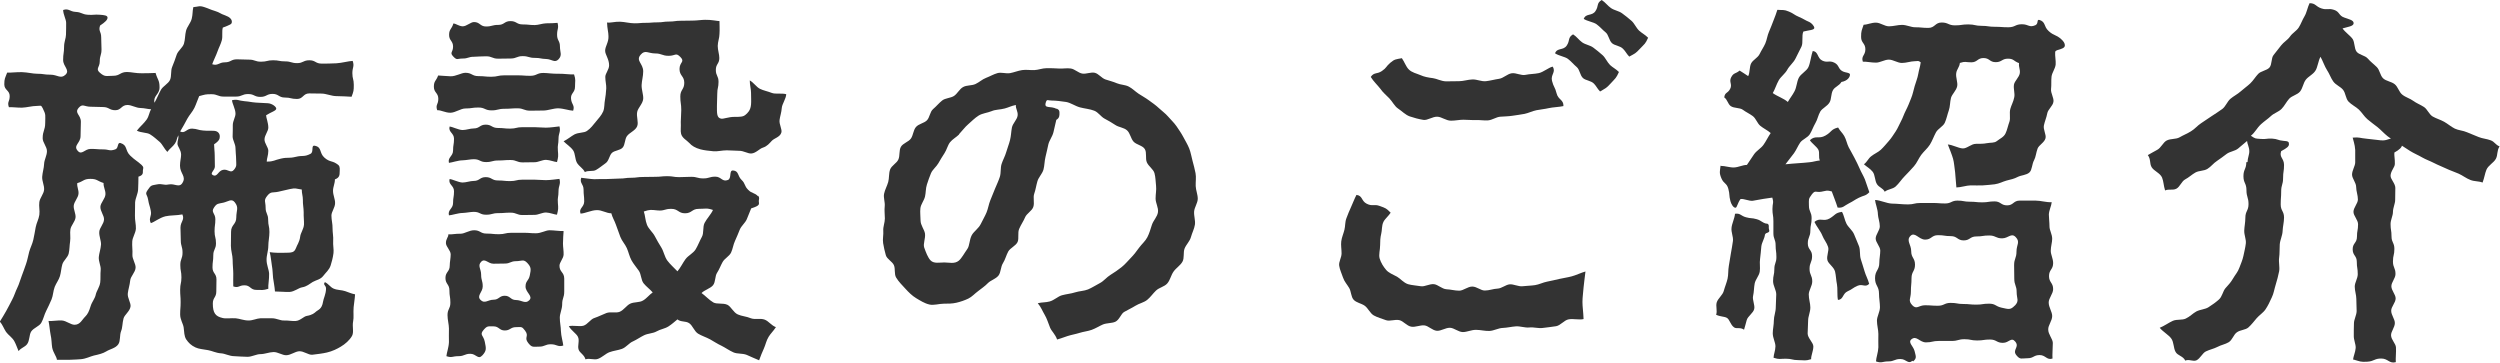
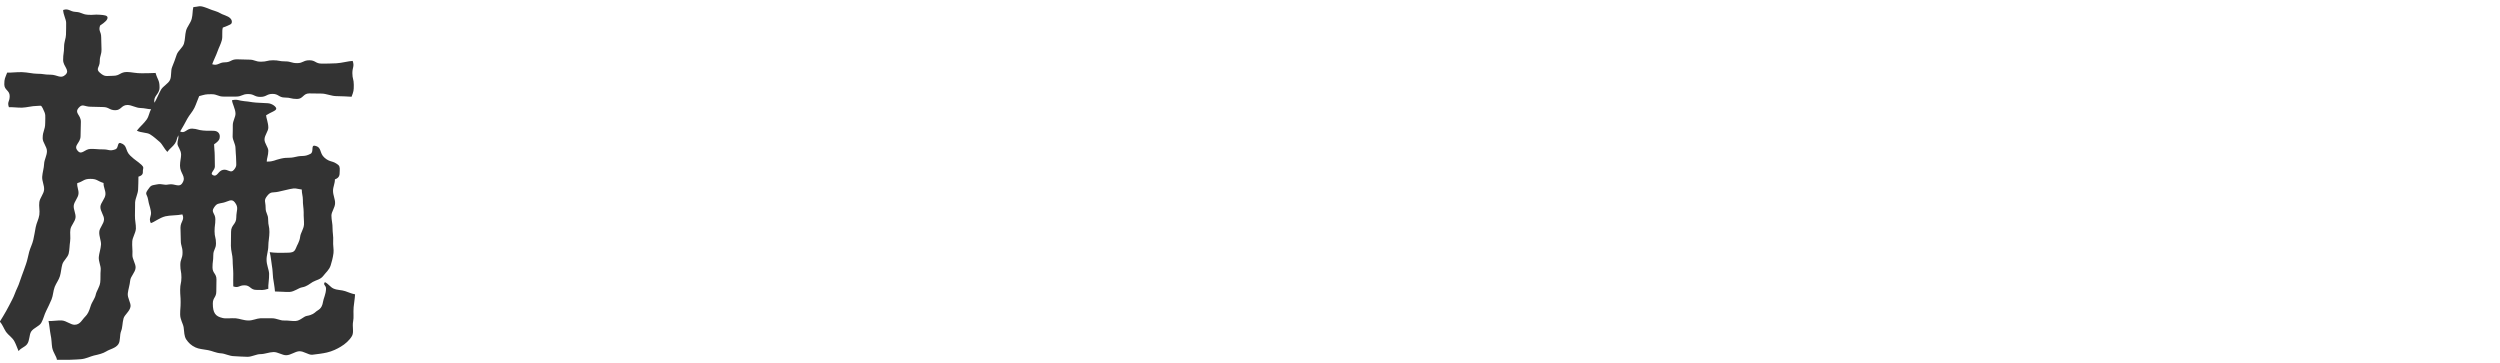
<svg xmlns="http://www.w3.org/2000/svg" id="_レイヤー_2" data-name="レイヤー 2" viewBox="0 0 157.65 22.89">
  <defs>
    <style>
      .cls-1 {
        fill: #333;
      }
    </style>
  </defs>
  <g id="SP_BG">
    <g>
      <path class="cls-1" d="M8.94,10.42c.16.14.07.22.07.34,0,.14.03.29-.28.38-.01.28,0,.53-.02.8-.01.28-.17.55-.19.82-.01.28,0,.56-.01.83-.01.29.07.56.06.83-.02.29-.22.55-.23.81-.02.29.03.56.01.82-.02.29.22.58.2.84-.02.29-.32.54-.34.8-.03.29-.12.55-.15.8-.04.3.21.61.17.85-.05.3-.38.51-.44.74-.08.3-.06.57-.15.79-.11.27-.03.62-.18.84-.17.25-.52.3-.76.45-.21.13-.46.19-.78.26-.24.06-.49.2-.81.23-.14.02-.38.02-.76.04-.21,0-.46,0-.76,0-.02-.21-.23-.43-.3-.77-.04-.24-.03-.52-.1-.82-.05-.25-.07-.57-.13-.86.26.02.58-.05.85-.03s.55.27.79.27c.36,0,.48-.33.67-.51.16-.16.24-.32.35-.68.08-.26.27-.46.32-.72.05-.23.24-.46.28-.76.03-.23,0-.5.03-.8.02-.24-.14-.51-.12-.8.02-.24.12-.5.14-.79.01-.25-.13-.52-.11-.8.01-.25.29-.5.3-.78.01-.25-.24-.52-.23-.8.01-.25.31-.51.32-.79.01-.26-.13-.43-.12-.71-.41-.13-.4-.26-.83-.26s-.42.15-.83.27c-.02.26.1.42.08.67s-.27.49-.3.74.15.53.11.78-.28.48-.32.72.02.52-.02.77-.03.51-.09.76-.33.44-.4.68-.08.5-.15.74-.24.45-.33.68c-.1.26-.1.55-.2.79-.11.25-.22.5-.34.73s-.17.51-.31.75c-.13.22-.47.31-.63.54-.14.21-.09.57-.26.8-.15.2-.37.22-.54.44-.11-.26-.15-.4-.26-.61-.13-.25-.39-.4-.53-.6-.15-.23-.22-.46-.39-.65.15-.23.27-.45.4-.67s.25-.48.38-.72.2-.5.32-.74.18-.5.28-.75.18-.5.27-.75.13-.51.2-.77.2-.49.26-.76.1-.52.15-.79.19-.5.23-.78-.04-.54,0-.81.28-.51.3-.78-.14-.54-.12-.82.11-.53.12-.8.18-.53.18-.81-.27-.54-.27-.81c0-.49.16-.49.16-.98s.06-.48-.16-.92c-.11-.22-.12-.14-.37-.14-.3,0-.63.1-.94.11-.35,0-.56-.04-.82-.03-.12-.35.05-.33.05-.7s-.34-.37-.34-.74.05-.39.18-.74c.26.01.6-.04.94-.03s.68.1.94.1c.43,0,.43.06.86.06s.64.29.94,0-.15-.51-.15-.93.06-.42.06-.84c0-.3.12-.54.12-.75,0-.29.02-.51.01-.75,0-.22-.18-.51-.19-.81.36-.12.41.1.79.12s.38.15.76.18.39-.03.77,0c.26.02.48.04.48.18s-.14.28-.47.5c-.12.36.07.36.07.74s.02.38.02.76-.11.38-.11.76-.28.46,0,.71c.33.29.4.2.84.2s.44-.24.88-.24c.25,0,.59.09.94.08s.6,0,.86-.02c.13.45.25.45.25.91s-.41.51-.32.97c.14-.24.28-.59.41-.82s.46-.38.57-.62.03-.58.14-.83.19-.5.28-.76.38-.44.46-.7.06-.54.13-.81.29-.48.36-.76.04-.46.1-.73c.35-.03.37-.11.7,0s.33.14.66.24.32.17.65.28c.28.1.42.24.42.4s-.08.18-.57.37c-.07.24,0,.55-.06.79s-.19.47-.27.7c-.08.24-.26.59-.34.82.36.12.42-.12.8-.12s.38-.19.76-.19.38.02.76.02.38.13.76.13.38-.09.76-.09.38.07.76.07.38.11.76.11.38-.18.77-.18.38.21.77.21c.26,0,.6,0,.94-.02s.76-.14,1.02-.15c.12.35-.02.4-.02.77s.09.37.09.74-.01.4-.14.75c-.26-.01-.61-.04-.96-.04-.31,0-.64-.16-.94-.16-.38,0-.38-.01-.77-.01s-.38.35-.77.35-.39-.09-.77-.09-.39-.23-.77-.23-.38.19-.77.19-.38-.18-.77-.18-.39.16-.77.16-.39,0-.77,0-.39-.15-.78-.15-.39.02-.77.12c-.11.25-.18.49-.3.74s-.32.45-.45.69-.31.58-.45.8c.31.16.41-.2.76-.18s.34.09.69.12.35,0,.7.02c.26.02.35.2.35.35s-.03.28-.36.5c0,.2.04.45.04.7,0,.33.01.64.01.7,0,.24-.34.43-.13.54.29.15.32-.26.64-.33s.48.25.69,0,.14-.34.14-.65c0-.26-.04-.5-.04-.72,0-.26-.18-.5-.18-.73,0-.26.02-.5.01-.72,0-.27.18-.52.17-.73,0-.28-.21-.64-.22-.84.36-.08.41.03.78.06s.37.06.74.09.37.01.75.04c.26.02.52.22.52.34,0,.14-.34.22-.64.42,0,.15.14.47.14.78,0,.22-.23.47-.24.73s.24.5.24.73c0,.28-.1.49-.1.68.46,0,.45-.09.9-.19s.48,0,.93-.11.52.02.93-.19c.23-.12.01-.56.27-.51.47.09.26.45.62.76s.5.15.87.46c.12.1.08.31.08.43,0,.19-.01.37-.3.47,0,.27-.12.47-.12.72,0,.28.14.54.13.78,0,.28-.23.54-.23.78,0,.29.08.55.07.79,0,.29.06.56.04.79-.02.3.05.57.02.79-.04.32-.12.58-.18.78-.09.28-.31.45-.46.65-.18.24-.44.26-.67.39-.2.12-.37.29-.68.34-.22.04-.47.27-.78.29-.24.01-.62-.03-.92-.03-.02-.29-.09-.64-.12-.86-.03-.26-.02-.49-.07-.74-.04-.23-.07-.61-.14-.88.33.05.57.04.86.04.59,0,.68-.02.8-.31.05-.16.22-.37.26-.71.02-.22.22-.47.24-.76.01-.24-.03-.5-.02-.78,0-.25-.06-.51-.05-.78,0-.25-.07-.38-.07-.65-.38-.05-.37-.11-.74-.03s-.37.09-.74.17-.46-.04-.7.26-.1.35-.1.74.16.38.16.77.08.38.08.77c0,.31-.07.6-.07.88,0,.31-.12.6-.11.88,0,.32.15.61.16.87.01.35-.07.72-.05.95-.35.11-.39.07-.76.07s-.37-.29-.74-.29-.36.19-.71.07c0-.26-.01-.47,0-.8,0-.27-.04-.56-.04-.88,0-.27-.11-.57-.11-.88,0-.28.01-.57.01-.88,0-.46.33-.46.33-.91s.18-.61-.1-.96c-.2-.25-.41-.04-.72.03s-.4.03-.58.3c-.22.31.08.36.08.74s-.05.38-.05.76.09.38.09.76-.17.38-.17.76-.05.38-.05.76.25.38.25.76-.01.38-.01.76-.22.38-.22.76c0,.6.17.81.61.91.23.06.5,0,.83.02.24.02.51.14.82.14.26,0,.51-.13.74-.14.26,0,.51,0,.74,0,.27,0,.52.15.74.14.27-.01.53.05.75.03.29-.02.5-.29.7-.32.35-.06.48-.18.59-.28.11-.1.36-.14.43-.61.03-.21.18-.47.19-.82.01-.23-.22-.24-.07-.42.24.12.34.32.55.41.23.1.5.08.73.16.22.07.36.15.62.2-.02.34-.07.56-.09.81-.03.37.02.65-.03.88-.07.35.06.68-.07.93-.16.28-.44.52-.71.68-.23.14-.53.29-.88.37-.26.06-.58.1-.92.14-.25.02-.54-.24-.83-.22-.26.02-.52.24-.8.25-.26.01-.54-.21-.82-.2s-.54.13-.81.13-.54.17-.82.17c-.3,0-.58-.03-.84-.04-.31,0-.58-.17-.84-.18-.31-.02-.57-.16-.81-.2-.32-.06-.58-.07-.79-.17-.28-.13-.44-.29-.59-.51-.13-.21-.12-.45-.16-.76-.04-.24-.22-.49-.22-.81,0-.39.03-.39.03-.78s-.03-.39-.03-.78.08-.39.08-.78-.07-.39-.07-.78.14-.39.14-.78-.11-.39-.11-.78-.02-.39-.02-.79.28-.48.12-.84c-.31.07-.79.05-1.07.12-.37.09-.72.38-.92.43-.16-.33.07-.41,0-.77s-.11-.35-.17-.71-.23-.32-.02-.62.21-.27.57-.34.39.07.76,0,.65.23.85-.09c.27-.42-.15-.59-.15-1.09,0-.28.07-.5.07-.69,0-.31-.22-.51-.23-.69,0-.25.08-.28.06-.54-.12.2-.08.31-.21.51s-.35.34-.49.54c-.2-.21-.31-.48-.48-.63-.19-.16-.38-.34-.61-.48-.19-.12-.57-.09-.83-.23.17-.23.45-.46.61-.69.17-.24.15-.43.29-.66-.24-.01-.38-.07-.67-.08-.28,0-.56-.19-.82-.19-.39,0-.39.33-.77.33s-.39-.2-.78-.2-.39-.02-.78-.02-.5-.22-.75.07c-.29.34.14.43.14.88s-.02.45-.02.9-.48.59-.18.93c.26.3.43-.12.82-.12s.39.03.78.03.39.13.77,0c.22-.07.11-.46.33-.4.46.14.27.47.62.8s.39.29.74.61Z" />
-       <path class="cls-1" d="M36.14,6.98c-.26-.01-.59-.14-.94-.15-.31,0-.64.14-.94.14-.41,0-.41.01-.82.01s-.41-.15-.81-.15-.41.03-.82.03-.41.1-.82.1-.41-.18-.82-.18-.41.06-.82.06c-.3,0-.62.26-.94.27-.35,0-.58-.17-.84-.16-.12-.36.07-.34.07-.72s-.28-.38-.28-.76.14-.35.27-.71c.26.01.44.04.78.05s.68-.22.94-.22c.41,0,.41.21.82.21s.41.04.81.04.41-.09.82-.09.41,0,.82,0,.41.03.82.03.41-.18.82-.18c.26,0,.6.06.94.05s.74.06,1,.04c.12.36.06.4.06.78s-.29.4-.25.77.25.39.13.75ZM30.4,22.42c-.25.28-.37-.11-.74-.11s-.37.15-.75.15-.41.12-.76,0c.02-.23.15-.55.16-.89,0-.25-.01-.53,0-.85,0-.26-.09-.55-.09-.85,0-.39.18-.39.18-.78s-.06-.39-.06-.78-.25-.39-.25-.78.27-.39.27-.78c0-.22.06-.47.06-.71s-.29-.48-.3-.7c-.01-.28.17-.39.15-.56.29.01.47-.05.77-.04.26,0,.54-.22.86-.22.39,0,.39.21.78.21s.39.04.78.04.39-.09.78-.09.39,0,.78,0,.39.03.78.03c.32,0,.59-.18.84-.19.3,0,.62.06.9.05-.02.17-.03.5-.04.79,0,.22.05.46.04.7s-.26.48-.26.7c0,.4.3.4.3.81s0,.4,0,.81-.13.4-.13.81c0,.3-.15.58-.15.84,0,.31.07.59.07.84.01.32.13.7.15.92-.35.11-.4-.08-.78-.08s-.37.15-.75.15-.44.07-.68-.23c-.29-.37.08-.41-.2-.78-.21-.28-.22-.22-.57-.22s-.36.21-.71.21-.36-.26-.71-.26-.4-.04-.63.23c-.27.32,0,.33.08.74.09.44.12.56-.16.87ZM33.72,3.65c-.38,0-.38-.11-.76-.11s-.38.15-.77.15-.38.01-.77.01-.38-.15-.77-.15-.39.02-.77.03c-.35,0-.35.11-.7.11s-.35.13-.59-.12c-.26-.27-.02-.26-.02-.63s-.25-.37-.25-.74.17-.36.27-.72c.18.01.33.17.59.18.24,0,.5-.27.71-.27.38,0,.38.28.76.28s.38-.1.77-.1.38-.24.77-.24.38.21.77.21.38.04.77.04c.21,0,.46-.1.71-.11.27,0,.53-.01.72-.03.09.36-.03.37-.03.75s.18.37.18.74.16.54-.09.81c-.24.25-.42-.01-.78-.02s-.35-.07-.7-.07ZM35.13,10.22c-.18-.01-.44-.13-.7-.14-.24,0-.49.15-.71.15-.38,0-.38.01-.76.01s-.38-.15-.77-.15-.38.03-.77.03-.38.1-.77.1-.38-.18-.77-.18c-.21,0-.46.06-.71.07-.27,0-.67.14-.86.16-.09-.36.26-.41.26-.78s.06-.37.06-.74-.37-.41-.28-.77c.18.01.55.21.81.22.24,0,.49-.1.71-.1.38,0,.38-.24.76-.24s.38.21.77.21.38.04.77.04.38-.09.77-.09.38,0,.77,0c.21,0,.46.03.71.03.27,0,.68-.06.86-.08.09.36-.06.41-.06.78s-.07.37-.04.74.03.39-.06.75ZM35.13,13.54c-.18-.01-.44-.13-.7-.14-.24,0-.49.15-.71.15-.38,0-.38.01-.76.01s-.38-.15-.77-.15-.38.03-.77.03-.38.1-.77.1-.38-.18-.77-.18c-.21,0-.46.06-.71.07-.27,0-.67.14-.86.15-.09-.36.26-.41.26-.78s.06-.37.06-.74-.37-.41-.28-.77c.18.01.55.21.81.22.24,0,.49-.1.71-.1.38,0,.38-.24.76-.24s.38.21.77.21.38.04.77.04.38-.09.77-.09.38,0,.77,0c.21,0,.46.03.71.03.27,0,.68-.06.86-.08.09.36-.06.41-.06.78s-.07.37-.04.74.03.39-.06.75ZM33.25,16.58c-.24-.26-.36-.11-.71-.11s-.36.15-.71.15-.36.01-.71.01-.54-.37-.78-.12,0,.44,0,.81.1.37.1.74-.4.58-.14.85.47-.01.82-.01.36-.25.71-.25.36.27.71.27.59.27.84.01-.24-.49-.24-.86.2-.35.27-.71c.08-.39.09-.51-.16-.78ZM45.21,6.67c0,.46-.02.75.25.81.16.04.45-.11.86-.11.35,0,.54,0,.69-.13.13-.11.32-.27.35-.65.02-.2,0-.45,0-.75,0-.22-.08-.49-.08-.77.25.14.42.42.64.53s.5.16.75.26c.23.09.63,0,.91.08-.01.28-.26.62-.28.86-.02.29-.11.53-.14.76-.04.29.18.6.11.81-.09.28-.44.34-.6.51s-.29.34-.56.43c-.21.06-.43.34-.72.37-.23.02-.5-.18-.79-.17-.24,0-.49-.03-.77-.03-.3,0-.58.08-.83.06-.32-.03-.59-.06-.82-.12-.34-.09-.56-.23-.71-.4-.18-.19-.45-.31-.52-.58-.05-.18,0-.45-.02-.76,0-.21.03-.45.03-.74,0-.43-.06-.43-.06-.86s.25-.43.25-.86-.3-.43-.3-.87.36-.44.06-.75-.31-.08-.74-.08-.43-.15-.86-.15-.63-.25-.91.08c-.33.38.16.55.16,1.05,0,.31-.09.59-.1.86-.01.31.12.61.1.88-.03.31-.33.56-.38.82-.06.3.1.65,0,.9-.11.28-.49.4-.65.63-.14.21-.11.53-.26.71-.16.19-.51.18-.68.34s-.19.51-.4.65c-.19.13-.38.3-.61.43-.2.11-.47.01-.7.13-.12-.25-.37-.36-.5-.59-.13-.24-.1-.58-.24-.78-.16-.23-.43-.39-.6-.57.26-.13.48-.32.68-.43.27-.14.6-.09.79-.22.25-.17.41-.4.56-.58.16-.2.36-.4.47-.66.09-.23.06-.48.11-.73.04-.2.06-.44.08-.72.01-.21-.06-.45-.06-.72,0-.22.24-.46.24-.73,0-.4-.25-.67-.25-.92,0-.28.23-.53.21-.92,0-.24-.08-.48-.09-.86.25.03.48-.06.82-.05.3.01.61.1.91.1.36,0,.36-.03.72-.03s.36-.03.73-.03.36-.05.73-.05.37-.05.73-.05.37-.01.73-.01c.31,0,.58-.05.81-.05.4-.01.77.08.91.08,0,.22.02.54,0,.81,0,.25-.11.5-.11.76s.1.52.1.76c0,.37-.22.37-.22.75s.17.37.17.75-.08.38-.08.75-.02.38-.02.75ZM47.8,12.34c.12.12.05.22.05.34,0,.19.13.27-.48.46-.1.23-.18.46-.28.69s-.34.41-.44.65-.19.48-.3.71-.14.51-.25.74-.4.36-.53.59-.21.47-.35.68-.09.57-.25.78-.56.31-.73.5c.22.15.48.44.74.59.23.13.61.02.89.15.24.12.38.49.66.61.24.11.54.12.82.24.25.1.6-.02.88.09.25.1.42.37.7.47-.17.26-.34.41-.46.61-.15.24-.19.5-.3.74-.1.22-.2.46-.3.74-.27-.11-.53-.23-.78-.34-.27-.11-.6-.05-.84-.16-.27-.12-.5-.29-.74-.41-.26-.12-.5-.28-.73-.41-.26-.14-.53-.22-.76-.36-.24-.15-.34-.51-.56-.66s-.53-.06-.74-.24c-.21.17-.33.29-.56.44s-.52.18-.76.32c-.23.13-.53.12-.78.24-.23.11-.45.27-.71.39-.24.1-.42.37-.69.47-.24.09-.52.11-.79.21-.24.09-.45.32-.72.42-.25.09-.52-.06-.79.03-.08-.3-.36-.4-.43-.61-.09-.25.08-.57-.05-.82-.1-.2-.42-.39-.57-.66.27-.07.67.04.92-.03.27-.08.45-.42.7-.49.27-.09.51-.22.75-.31.27-.1.6.02.84-.08.26-.11.43-.4.66-.51.25-.12.58-.06.81-.2.24-.14.39-.36.61-.51-.18-.21-.4-.36-.57-.57s-.15-.57-.3-.79-.34-.43-.47-.67-.18-.51-.29-.76-.31-.45-.41-.71-.19-.51-.28-.77-.22-.45-.29-.72c-.31,0-.6-.21-.91-.2-.34,0-.75.21-1.03.22-.13-.34.23-.4.23-.77s-.04-.37-.04-.74-.26-.4-.15-.75c.23.02.54.08.82.09.26,0,.53-.02.79-.01.28,0,.55-.03.79-.03.38,0,.38-.05.75-.05s.38-.05.76-.05.38-.01.76-.01.38-.04.76-.04.38.06.75.06.38-.02.76-.02.38.1.76.1.38-.11.76-.11.43.35.79.21c.26-.1.05-.62.33-.6.37.03.27.34.53.59s.16.37.42.63.37.15.63.41ZM40.6,13.34c.09.26.09.57.2.84s.36.46.49.71.27.49.42.73c.15.25.2.58.37.81s.44.47.64.68c.19-.22.34-.54.51-.77s.49-.37.64-.62.25-.53.39-.78.04-.62.17-.88.42-.56.53-.82c-.4-.14-.47-.07-.9-.07s-.43.28-.86.28-.43-.28-.87-.28-.43.14-.86.1-.46-.07-.88.07Z" />
-       <path class="cls-1" d="M66.63,6.84c.19.1.18.19.18.29,0,.14.01.31-.2.43-.07.28-.12.53-.18.78-.07.28-.26.51-.32.76-.07.28-.11.54-.18.79-.07.28-.06.56-.13.81-.08.27-.31.48-.38.73-.08.27-.11.53-.2.78s.03.58-.06.84-.42.41-.52.66c-.1.24-.26.46-.37.72-.11.25,0,.6-.1.83-.12.25-.46.37-.59.6-.13.24-.19.51-.33.73-.15.23-.13.58-.28.78-.17.22-.49.3-.67.48-.19.2-.41.34-.61.5-.22.16-.4.37-.63.48s-.49.2-.75.26-.52.06-.79.06c-.31,0-.64.12-.92.05-.3-.07-.58-.25-.83-.4s-.47-.37-.68-.6c-.19-.21-.42-.43-.58-.7-.13-.22-.04-.55-.14-.78s-.44-.38-.51-.63-.13-.51-.17-.76.03-.53.01-.78.1-.51.1-.77-.04-.51-.01-.77-.09-.54-.04-.79.19-.49.26-.74.03-.54.12-.79.41-.39.52-.63.03-.57.16-.8.48-.31.63-.52.15-.53.32-.73.51-.24.69-.42.19-.54.39-.71.37-.38.57-.54.53-.15.75-.29c.22-.15.34-.43.57-.56s.54-.08.78-.19.43-.3.67-.39.47-.23.72-.3.54.05.8,0,.49-.15.75-.19.51.01.77,0,.51-.12.77-.12.51,0,.77.02.52-.04.77,0,.47.28.72.32.55-.11.79-.05.43.34.67.42.49.14.72.24.52.09.75.21.41.31.62.45.44.26.64.41c.22.16.44.31.63.49s.42.34.59.54.38.39.53.61.31.45.43.68.27.47.37.72.14.52.21.78.14.52.19.78,0,.54.01.81.13.53.13.8-.21.54-.23.81.09.57.05.83-.18.52-.25.78-.3.47-.4.72,0,.6-.14.84-.4.39-.56.62-.21.53-.39.74-.51.26-.71.45-.35.42-.56.59-.5.22-.74.37-.47.25-.71.39c-.2.11-.3.5-.56.62-.22.1-.53.07-.78.17-.23.1-.46.25-.71.34s-.51.11-.76.19-.51.12-.76.2-.41.15-.66.22c-.12-.34-.34-.51-.44-.74-.13-.32-.2-.58-.35-.83-.14-.23-.2-.44-.43-.72.29-.07.5-.04.75-.11.29-.08.52-.32.77-.39.29-.08.58-.1.82-.18.28-.09.59-.09.83-.19.26-.11.5-.27.75-.4s.42-.37.67-.52c.25-.15.47-.31.69-.48.23-.18.4-.4.59-.59s.36-.42.52-.64.39-.41.52-.66.2-.52.29-.79.34-.5.38-.79-.15-.57-.15-.86.06-.54.03-.8-.03-.55-.1-.8-.37-.43-.48-.68.01-.61-.13-.84-.53-.27-.71-.47-.21-.53-.41-.71-.52-.19-.74-.34-.44-.27-.68-.4-.39-.4-.65-.5c-.28-.11-.6-.13-.9-.21s-.58-.29-.87-.34c-.33-.05-.65-.09-.92-.09-.24,0-.29-.11-.36.11-.14.44.29.2.69.42ZM60.49,8.47c-.18.18-.43.31-.58.5s-.21.48-.35.69-.27.43-.39.64-.36.39-.46.62-.18.48-.26.72-.06.51-.12.76-.26.48-.29.73.01.52.01.77c0,.31.24.57.28.83.04.31-.13.64-.05.88.11.31.23.63.4.81.21.22.57.13.87.13s.64.11.91-.11c.19-.16.34-.46.54-.74.15-.21.12-.57.28-.87.13-.24.43-.42.57-.71.12-.25.26-.48.36-.72s.14-.53.24-.77.2-.5.3-.74.22-.49.3-.74.03-.56.11-.81.22-.49.29-.74.18-.51.24-.76c.07-.27.07-.53.12-.79.05-.27.32-.49.36-.75.04-.27-.13-.43-.11-.68-.3.06-.44.15-.7.22-.29.08-.58.06-.83.17-.27.11-.58.13-.82.28s-.44.36-.66.55c-.2.17-.37.41-.58.63Z" />
-       <path class="cls-1" d="M87.71,13.39c-.15.24-.37.4-.47.6-.12.25-.08.53-.14.75-.06.24-.07.47-.07.73,0,.29-.1.59-.03.83.08.27.24.52.41.72.16.19.43.29.69.43.21.12.41.38.69.47.24.07.52.08.81.13.25.04.54-.16.83-.13.25.03.5.3.78.32.26.01.53.09.81.09.26,0,.53-.26.82-.26s.54.26.8.25c.27,0,.53-.11.79-.12.27-.01.52-.25.77-.27s.55.15.81.12.53-.03.79-.07.5-.17.76-.22.51-.11.77-.17.51-.09.77-.16c.25-.06.62-.24.88-.31-.04.37-.1.76-.12,1.01-.02.33-.07.59-.07.91s.05.57.07,1.08c-.26.07-.67-.04-.95.02-.27.05-.5.38-.78.43s-.56.07-.84.11-.57-.06-.85-.03-.57-.09-.85-.07-.55.09-.83.1-.56.18-.84.19-.56-.07-.85-.07-.56.14-.82.14c-.28,0-.55-.26-.81-.27-.28-.01-.57.21-.83.19-.28-.02-.53-.31-.78-.34-.28-.03-.58.13-.84.08-.28-.05-.49-.35-.74-.41-.27-.07-.61.09-.85,0-.26-.1-.54-.17-.77-.3s-.36-.46-.57-.61c-.21-.15-.53-.19-.7-.38s-.15-.52-.28-.74-.31-.41-.39-.66-.2-.48-.24-.74c-.04-.25.15-.51.15-.78s-.05-.51-.02-.76.14-.48.2-.73c.06-.23.03-.49.13-.74.08-.22.18-.46.29-.7.1-.21.21-.52.34-.76.4.05.29.38.65.56s.44,0,.82.14.41.14.69.43ZM88.39,3.65c.18.26.27.55.44.72.2.21.5.26.75.37.22.1.47.15.79.19.23.03.5.19.81.2.25,0,.53-.01.83-.01.27,0,.55-.1.84-.11s.57.14.85.11.55-.11.83-.15.52-.31.8-.35.59.16.87.1.56-.05.84-.11.6-.34.87-.41c.23.35-.14.5-.04.9s.19.38.29.79.45.39.43.8c-.26.06-.68.07-.93.13-.26.06-.52.08-.77.13-.26.05-.5.18-.75.23s-.52.08-.77.12-.52.04-.77.06-.5.21-.76.23-.52-.03-.78-.02-.51-.02-.78-.02c-.25,0-.51.06-.78.06-.31,0-.59-.24-.85-.25-.31-.02-.62.24-.89.2-.3-.05-.6-.13-.86-.22-.28-.1-.5-.34-.73-.49s-.35-.43-.56-.65c-.18-.19-.4-.36-.57-.61-.16-.21-.44-.47-.6-.74.21-.31.39-.16.7-.37s.25-.28.53-.52.36-.22.73-.29ZM99.19,2.16c.23.14.38.37.58.51.21.15.5.18.7.33s.39.3.59.48c.18.16.28.43.47.62.17.16.36.24.56.44-.18.4-.21.38-.51.71s-.3.29-.68.52c-.19-.2-.22-.32-.38-.49-.19-.2-.53-.2-.7-.36-.19-.18-.2-.53-.39-.69s-.35-.36-.56-.52c-.19-.14-.58-.19-.81-.35.14-.37.52-.16.74-.49s.05-.49.39-.7ZM101,0c.23.14.38.37.59.51.22.15.5.18.7.33s.4.3.6.48c.18.16.28.43.48.62.18.16.36.24.56.44-.18.4-.21.37-.51.69s-.3.29-.68.5c-.19-.2-.22-.32-.39-.49-.19-.2-.53-.2-.7-.36-.19-.18-.21-.53-.4-.68s-.35-.35-.57-.51c-.19-.14-.59-.19-.81-.34.14-.37.52-.16.74-.49s.05-.49.39-.7Z" />
-       <path class="cls-1" d="M111.4,14.09c.17.05.14.14.14.29,0,.1.09.2-.03.27-.12.07-.14.02-.21.14-.03.27-.2.49-.23.75s-.04.53-.08.79.02.54-.02.8-.27.49-.32.75-.04.53-.1.78.13.58.07.83-.4.45-.47.69c-.08.26-.09.37-.17.61-.25-.17-.46-.04-.62-.14-.25-.17-.28-.51-.47-.61-.17-.09-.38-.06-.67-.19.09-.26-.04-.54.04-.79.09-.26.37-.45.44-.71s.18-.51.24-.77.03-.54.08-.81.09-.52.13-.79c.04-.26.1-.52.13-.79.03-.26-.12-.54-.09-.82.02-.26.2-.61.22-.89.34-.05.36.13.69.22s.35.03.67.12.3.2.63.29ZM108.51,10.46c.28,0,.56.11.84.1s.54-.16.81-.16c.16-.23.29-.44.45-.67s.43-.37.59-.59.3-.52.46-.75c-.19-.17-.47-.3-.66-.46s-.27-.46-.47-.61-.43-.25-.63-.4c-.19-.14-.54-.08-.76-.23-.19-.14-.2-.4-.41-.55.05-.34.21-.23.37-.53s-.09-.44.07-.74.27-.2.53-.42c.21.14.33.2.54.35.12-.22.07-.59.19-.81s.42-.35.53-.58.26-.44.36-.67.13-.51.23-.73c.1-.24.2-.48.28-.7.1-.26.19-.48.25-.69.36.03.4-.03.73.11s.31.2.64.34.32.18.65.32c.12.05.31.25.31.37,0,.14-.34.14-.69.23-.12.26,0,.7-.12.95s-.26.51-.38.76c-.13.26-.38.45-.51.69-.14.26-.4.43-.54.67-.15.26-.24.58-.38.81.31.22.67.32.95.56.15-.26.29-.42.42-.67.14-.26.14-.59.27-.85s.49-.42.61-.68.17-.74.27-1.01c.37.03.27.44.6.6s.43-.03.76.13.22.4.55.56c.14.07.44.07.44.19,0,.17-.16.4-.54.47-.14.24-.41.3-.53.51-.14.24-.09.57-.22.78-.14.24-.45.36-.58.57-.14.24-.18.52-.31.73-.14.24-.22.49-.35.7-.15.23-.47.33-.61.53-.15.22-.24.46-.39.67s-.38.48-.54.7c.24-.02.59-.06.83-.07s.47-.04.7-.06.4-.09.64-.11c-.1-.22,0-.47-.09-.67-.11-.21-.42-.41-.54-.61.36-.33.56-.05.98-.29s.33-.39.8-.51c.13.23.27.33.39.54.13.23.17.5.28.71.12.23.25.44.36.66s.23.44.33.68c.09.22.23.44.33.68.08.22.19.56.28.81-.24.25-.34.19-.66.35s-.3.19-.62.35-.37.31-.72.27c-.12-.38-.26-.71-.37-1.02-.34-.09-.31-.04-.66.02s-.37-.12-.59.16c-.24.32-.19.31-.19.71s.17.4.17.8-.08.4-.08.79-.16.4-.16.8.27.4.27.8-.16.4-.16.8.17.4.17.8c0,.28-.22.56-.22.82,0,.29.1.56.1.82,0,.29-.14.56-.14.82,0,.29-.03.56-.03.82,0,.29.35.56.36.81,0,.3-.15.57-.14.81-.38.12-.4.06-.8.06s-.4-.09-.8-.09-.39.06-.77-.06c.01-.24.11-.42.12-.72,0-.25-.17-.53-.17-.82,0-.26.07-.53.07-.82,0-.26.12-.53.12-.82,0-.26.03-.54.03-.82,0-.27-.2-.54-.2-.83,0-.38.08-.38.08-.76s.13-.38.13-.76-.05-.38-.05-.75-.14-.38-.14-.76,0-.38,0-.76-.06-.38-.06-.76.1-.36-.01-.72c-.23.03-.32.05-.55.08s-.45.09-.68.12-.55-.14-.77-.11c-.19.24-.22.55-.32.55-.14,0-.27-.23-.32-.42-.1-.38-.03-.39-.13-.77s-.29-.31-.44-.67-.09-.43-.05-.81ZM116.15,13.35c.14.24.17.53.29.76s.38.42.48.67.21.49.31.75c.09.24.03.54.11.81.07.25.17.5.24.77.07.25.22.51.29.79-.25.25-.41-.02-.73.12s-.3.2-.63.35-.26.53-.61.54c-.06-.28-.01-.73-.06-.97-.06-.29-.06-.56-.12-.81-.07-.29-.41-.48-.48-.71-.08-.28.12-.61.04-.85-.08-.26-.27-.47-.37-.73-.09-.24-.37-.58-.49-.84.33-.31.57,0,.95-.22s.34-.36.79-.42ZM128.59,1.25c.44.14.26.4.6.71s.44.2.79.51c.16.14.23.27.23.39,0,.17-.2.22-.5.31-.04.01-.1.06-.11.1-.02.27.05.55.03.8-.03.27-.23.51-.26.76-.03.27,0,.53-.03.78-.03.27.19.56.15.81-.04.27-.35.48-.39.73-.05.27-.16.51-.21.75-.06.27.16.59.1.82-.07.27-.42.43-.5.65-.1.27-.11.53-.22.73-.14.25-.12.61-.29.77-.19.18-.52.17-.75.29-.2.11-.43.16-.71.23-.22.06-.44.19-.73.23-.23.03-.48.05-.76.07-.23.01-.49,0-.77,0-.24,0-.62.13-.89.13-.04-.34-.05-.72-.08-.96-.05-.33-.06-.6-.13-.85s-.21-.59-.33-.9c.29.02.66.23.93.25s.54-.29.84-.29c.28,0,.48,0,.68-.04.27-.05.48,0,.65-.14s.43-.24.54-.48c.1-.2.15-.48.25-.75.07-.22-.02-.52.05-.79.06-.23.2-.46.25-.74.05-.24-.06-.52-.02-.79.04-.24.33-.46.37-.73.03-.25-.08-.36-.05-.63-.36-.13-.32-.28-.7-.28s-.38.22-.77.22-.38-.26-.77-.26-.38.27-.77.27-.35-.08-.72.04c-.03.28-.19.38-.23.64-.04.28.11.58.06.83-.06.28-.32.49-.39.73-.07.27-.05.55-.14.8s-.14.53-.25.77-.43.37-.56.61c-.14.26-.23.53-.38.77s-.38.42-.55.65-.27.51-.46.72-.38.42-.58.62-.35.45-.57.65c-.21.18-.45.15-.69.33-.12-.24-.35-.26-.49-.48s-.11-.58-.27-.78c-.17-.21-.36-.3-.55-.47.21-.16.27-.36.45-.5.21-.17.45-.26.62-.42.19-.18.34-.37.5-.55s.29-.39.43-.6.22-.43.34-.65c.11-.2.18-.44.3-.67.14-.27.23-.51.33-.76.11-.26.15-.51.23-.78.07-.25.18-.49.23-.79.04-.25.11-.4.15-.71-.18-.13-.15-.07-.37-.07-.25,0-.53.11-.82.11-.27,0-.55-.21-.82-.21s-.55.19-.81.19c-.3,0-.59-.07-.83-.06-.12-.37.16-.39.16-.78s-.27-.39-.27-.78.04-.4.16-.77c.24,0,.49-.14.79-.13.26,0,.53.23.81.23s.55-.09.82-.09c.29,0,.57.15.82.15.42,0,.42.04.84.04s.42-.34.84-.34.42.18.84.18.42-.06.84-.06.42.09.84.09.42.06.84.06.42.03.85.03.42-.19.85-.19.46.23.85.06c.22-.1.06-.39.26-.33ZM120.6,22.75c-.29.24-.38-.11-.76-.11s-.38.15-.76.15-.42.13-.78,0c.01-.25.14-.57.15-.89,0-.26-.01-.54,0-.84,0-.26-.09-.55-.09-.84,0-.27.19-.55.19-.85,0-.27-.06-.56-.06-.85,0-.49-.25-.49-.25-.98s.27-.49.27-.98c0-.25.06-.51.06-.76s-.29-.51-.29-.76.27-.53.26-.77c0-.27-.11-.53-.12-.76,0-.3-.17-.7-.18-.9.33.01.73.22,1.08.23.3,0,.62.05,1,.05s.39-.09.78-.09.39,0,.78,0,.39.03.78.03.39-.18.78-.18.39.07.78.07.39.04.78.04.39-.06.78-.06.39.25.79.25.39-.3.79-.3.69,0,1,0c.34,0,.68.12,1.02.1-.02.24-.17.5-.18.78,0,.22.04.48.04.76,0,.23.17.48.17.77,0,.23-.09.48-.09.76,0,.24.15.49.15.77,0,.41-.26.41-.26.82s.26.41.26.82c0,.3-.29.58-.28.85,0,.3.22.58.22.85,0,.3-.26.58-.25.85,0,.31.28.58.29.84,0,.31-.04.75-.02.99-.36.12-.43-.22-.81-.22s-.38.2-.76.2-.46.11-.7-.18c-.3-.36.22-.51-.08-.87-.26-.31-.38.08-.78.08s-.4-.21-.81-.21-.4.06-.81.06-.4-.08-.8-.08-.4.11-.81.11-.4,0-.81,0-.41.09-.81.09-.59-.45-.91-.2c-.25.2.11.43.19.74.08.34.16.45-.09.66ZM127.06,19.27c.29-.31.11-.43.11-.85s-.15-.43-.15-.85-.01-.43-.01-.85.15-.43.15-.86.25-.6-.05-.91c-.28-.29-.46.08-.86.08s-.4-.18-.81-.18-.4.06-.81.06-.4.25-.8.25-.4-.27-.81-.27-.4-.06-.81-.06-.41.28-.81.28-.65-.52-.93-.23.05.54.05.96.24.43.24.85-.22.43-.22.85-.04.43-.04.86-.2.54.09.85c.28.29.4,0,.8,0s.4.03.81.03.4-.18.81-.18.4.07.8.07.4.04.81.04.4-.06.81-.06.39.16.78.25c.43.09.56.17.84-.13Z" />
-       <path class="cls-1" d="M141.73,10.22c0-.25.12-.48.11-.69,0-.26-.13-.45-.14-.64-.2.16-.37.32-.57.48s-.5.18-.71.33-.4.31-.62.45-.37.36-.6.5-.53.1-.76.23-.41.31-.64.43-.33.47-.56.59-.47,0-.71.11c-.1-.32-.09-.56-.19-.81-.12-.29-.51-.41-.66-.66-.14-.24-.04-.5-.24-.76.25-.13.35-.21.59-.33.25-.13.37-.47.6-.59.25-.13.59-.07.81-.2.24-.14.5-.24.72-.38.24-.14.42-.37.64-.51.23-.15.45-.3.67-.45s.46-.29.67-.45.31-.47.51-.64.45-.29.65-.47c.2-.18.41-.32.6-.5s.32-.41.5-.6.54-.21.71-.4.1-.59.26-.79.32-.4.48-.61.41-.34.56-.56.41-.35.55-.57.22-.47.36-.7.2-.59.32-.83c.39,0,.38.21.75.33s.42-.03.79.09.29.37.66.49c.26.1.58.15.58.35s-.37.23-.7.33c.15.23.48.45.63.66.15.22.1.59.25.8s.54.24.71.44.38.35.57.54.21.53.4.71.52.2.73.37.27.5.48.66c.21.17.49.24.69.39s.47.25.68.39.32.47.55.6.49.2.72.33.43.31.67.43c.23.11.52.12.77.23.23.1.48.2.73.3.24.1.51.11.77.21.24.09.3.29.55.38-.18.28-.1.53-.23.78-.14.26-.48.41-.6.7-.1.25-.12.48-.24.8-.27-.1-.5-.06-.76-.16-.27-.1-.5-.29-.75-.4s-.53-.2-.78-.32-.52-.22-.77-.35-.52-.22-.76-.36-.51-.25-.75-.4-.47-.3-.71-.46-.48-.29-.71-.47-.41-.39-.63-.57c-.22-.17-.44-.33-.64-.5-.21-.18-.35-.43-.54-.61s-.46-.3-.65-.5-.18-.54-.35-.75c-.16-.2-.46-.3-.62-.53-.15-.21-.23-.47-.39-.71-.14-.21-.27-.59-.41-.84-.14.23-.18.68-.33.89-.15.23-.44.35-.6.56s-.19.53-.36.74-.51.26-.69.46-.29.45-.48.64-.47.26-.67.45c-.19.18-.41.32-.62.51-.28.26-.35.49-.64.73.3.2.26.17.62.2s.36-.04.72-.02.35.11.71.14c.31.02.35.06.35.21s-.14.25-.49.44c-.14.39.18.45.18.87s-.06.41-.06.83-.12.42-.12.83-.03.42-.03.83.21.42.21.83c0,.29-.08.57-.09.85-.01.29-.16.56-.18.84-.02.29,0,.57-.04.84-.04.29.05.59,0,.86-.06.29-.13.57-.21.82-.09.28-.13.58-.25.82-.12.27-.25.54-.4.76-.15.22-.39.36-.56.56s-.32.4-.52.58c-.18.16-.52.15-.73.31-.2.14-.28.48-.51.62-.21.13-.48.17-.72.3-.21.11-.47.16-.72.28-.22.11-.35.44-.59.56-.22.1-.46-.09-.71.02-.13-.29-.48-.31-.61-.55-.14-.25-.1-.6-.27-.84-.15-.22-.53-.43-.73-.68.26-.1.6-.34.83-.44.26-.11.58-.03.81-.14.26-.12.45-.33.67-.45.25-.13.56-.13.77-.27.24-.15.46-.31.65-.48.21-.18.25-.52.41-.71.18-.2.35-.38.48-.61s.31-.42.4-.68c.09-.24.2-.48.26-.76.05-.25.12-.51.15-.78.03-.25-.11-.53-.1-.81.01-.26.07-.52.07-.8,0-.44.2-.44.2-.87s-.13-.44-.13-.88-.19-.44-.19-.88.18-.44.18-.88ZM148.38,22.7c.02-.23.15-.48.17-.76.01-.24-.13-.5-.12-.78,0-.24,0-.5.01-.77,0-.24.16-.5.17-.77,0-.25-.02-.5-.02-.77,0-.25-.1-.51-.1-.78,0-.25.19-.51.19-.78,0-.39-.06-.39-.06-.78s-.26-.39-.26-.79.27-.39.27-.79.07-.39.07-.79c0-.27-.29-.53-.29-.78,0-.27.28-.53.28-.78,0-.27-.11-.53-.11-.78,0-.28-.25-.53-.26-.78,0-.28.2-.55.2-.78-.01-.3.01-.56,0-.78-.02-.36-.13-.62-.16-.78.44-.04.44.03.89.07s.44.06.88.1.46-.15.9-.11c.21.02.44.29.44.41,0,.14-.17.3-.48.47-.02.2.04.4.03.72,0,.21-.27.45-.27.75,0,.22.3.48.3.76,0,.23-.01.48-.01.76,0,.24-.14.49-.14.76,0,.24-.15.49-.15.76,0,.39.06.39.06.78s.18.39.18.79-.09.39-.09.79.16.39.16.79c0,.27-.26.52-.26.77,0,.27.27.52.27.77,0,.27-.29.53-.28.78,0,.27.23.52.23.77,0,.27-.25.54-.24.78.01.28.3.52.31.76.02.28-.03.7-.01.93-.42.11-.48-.23-.92-.23s-.43.17-.87.2-.47-.02-.89-.14Z" />
    </g>
  </g>
</svg>